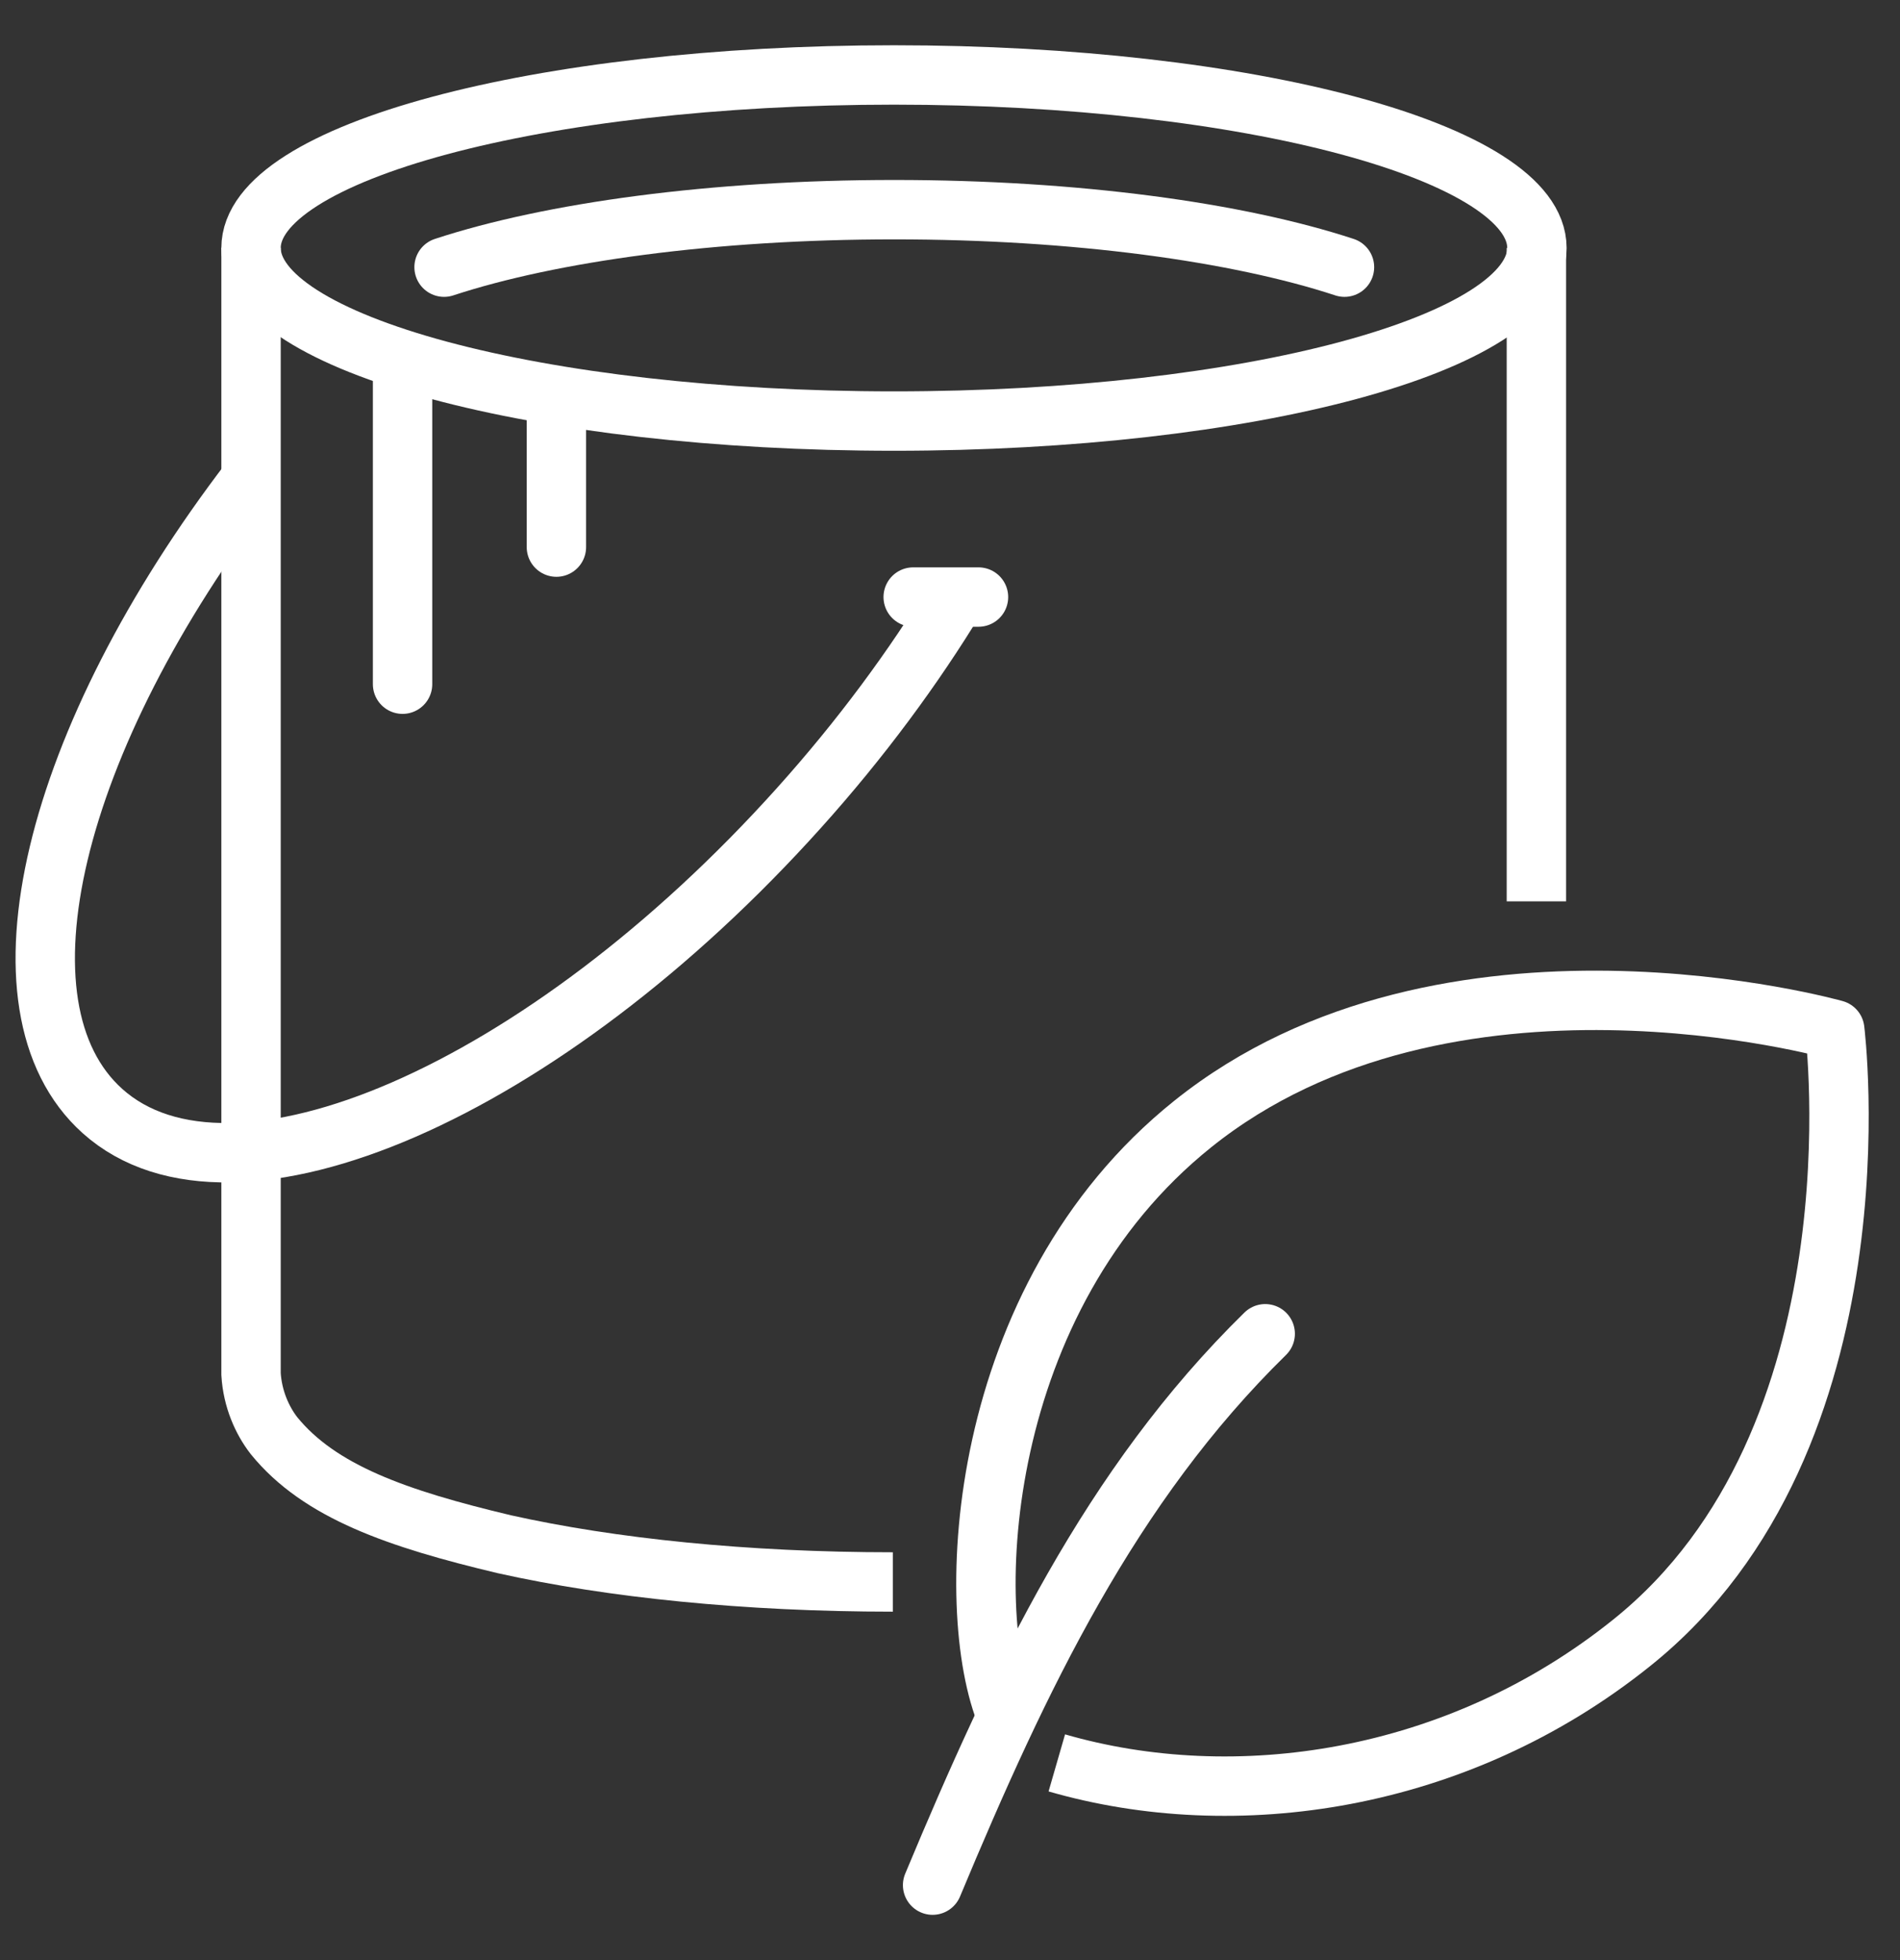
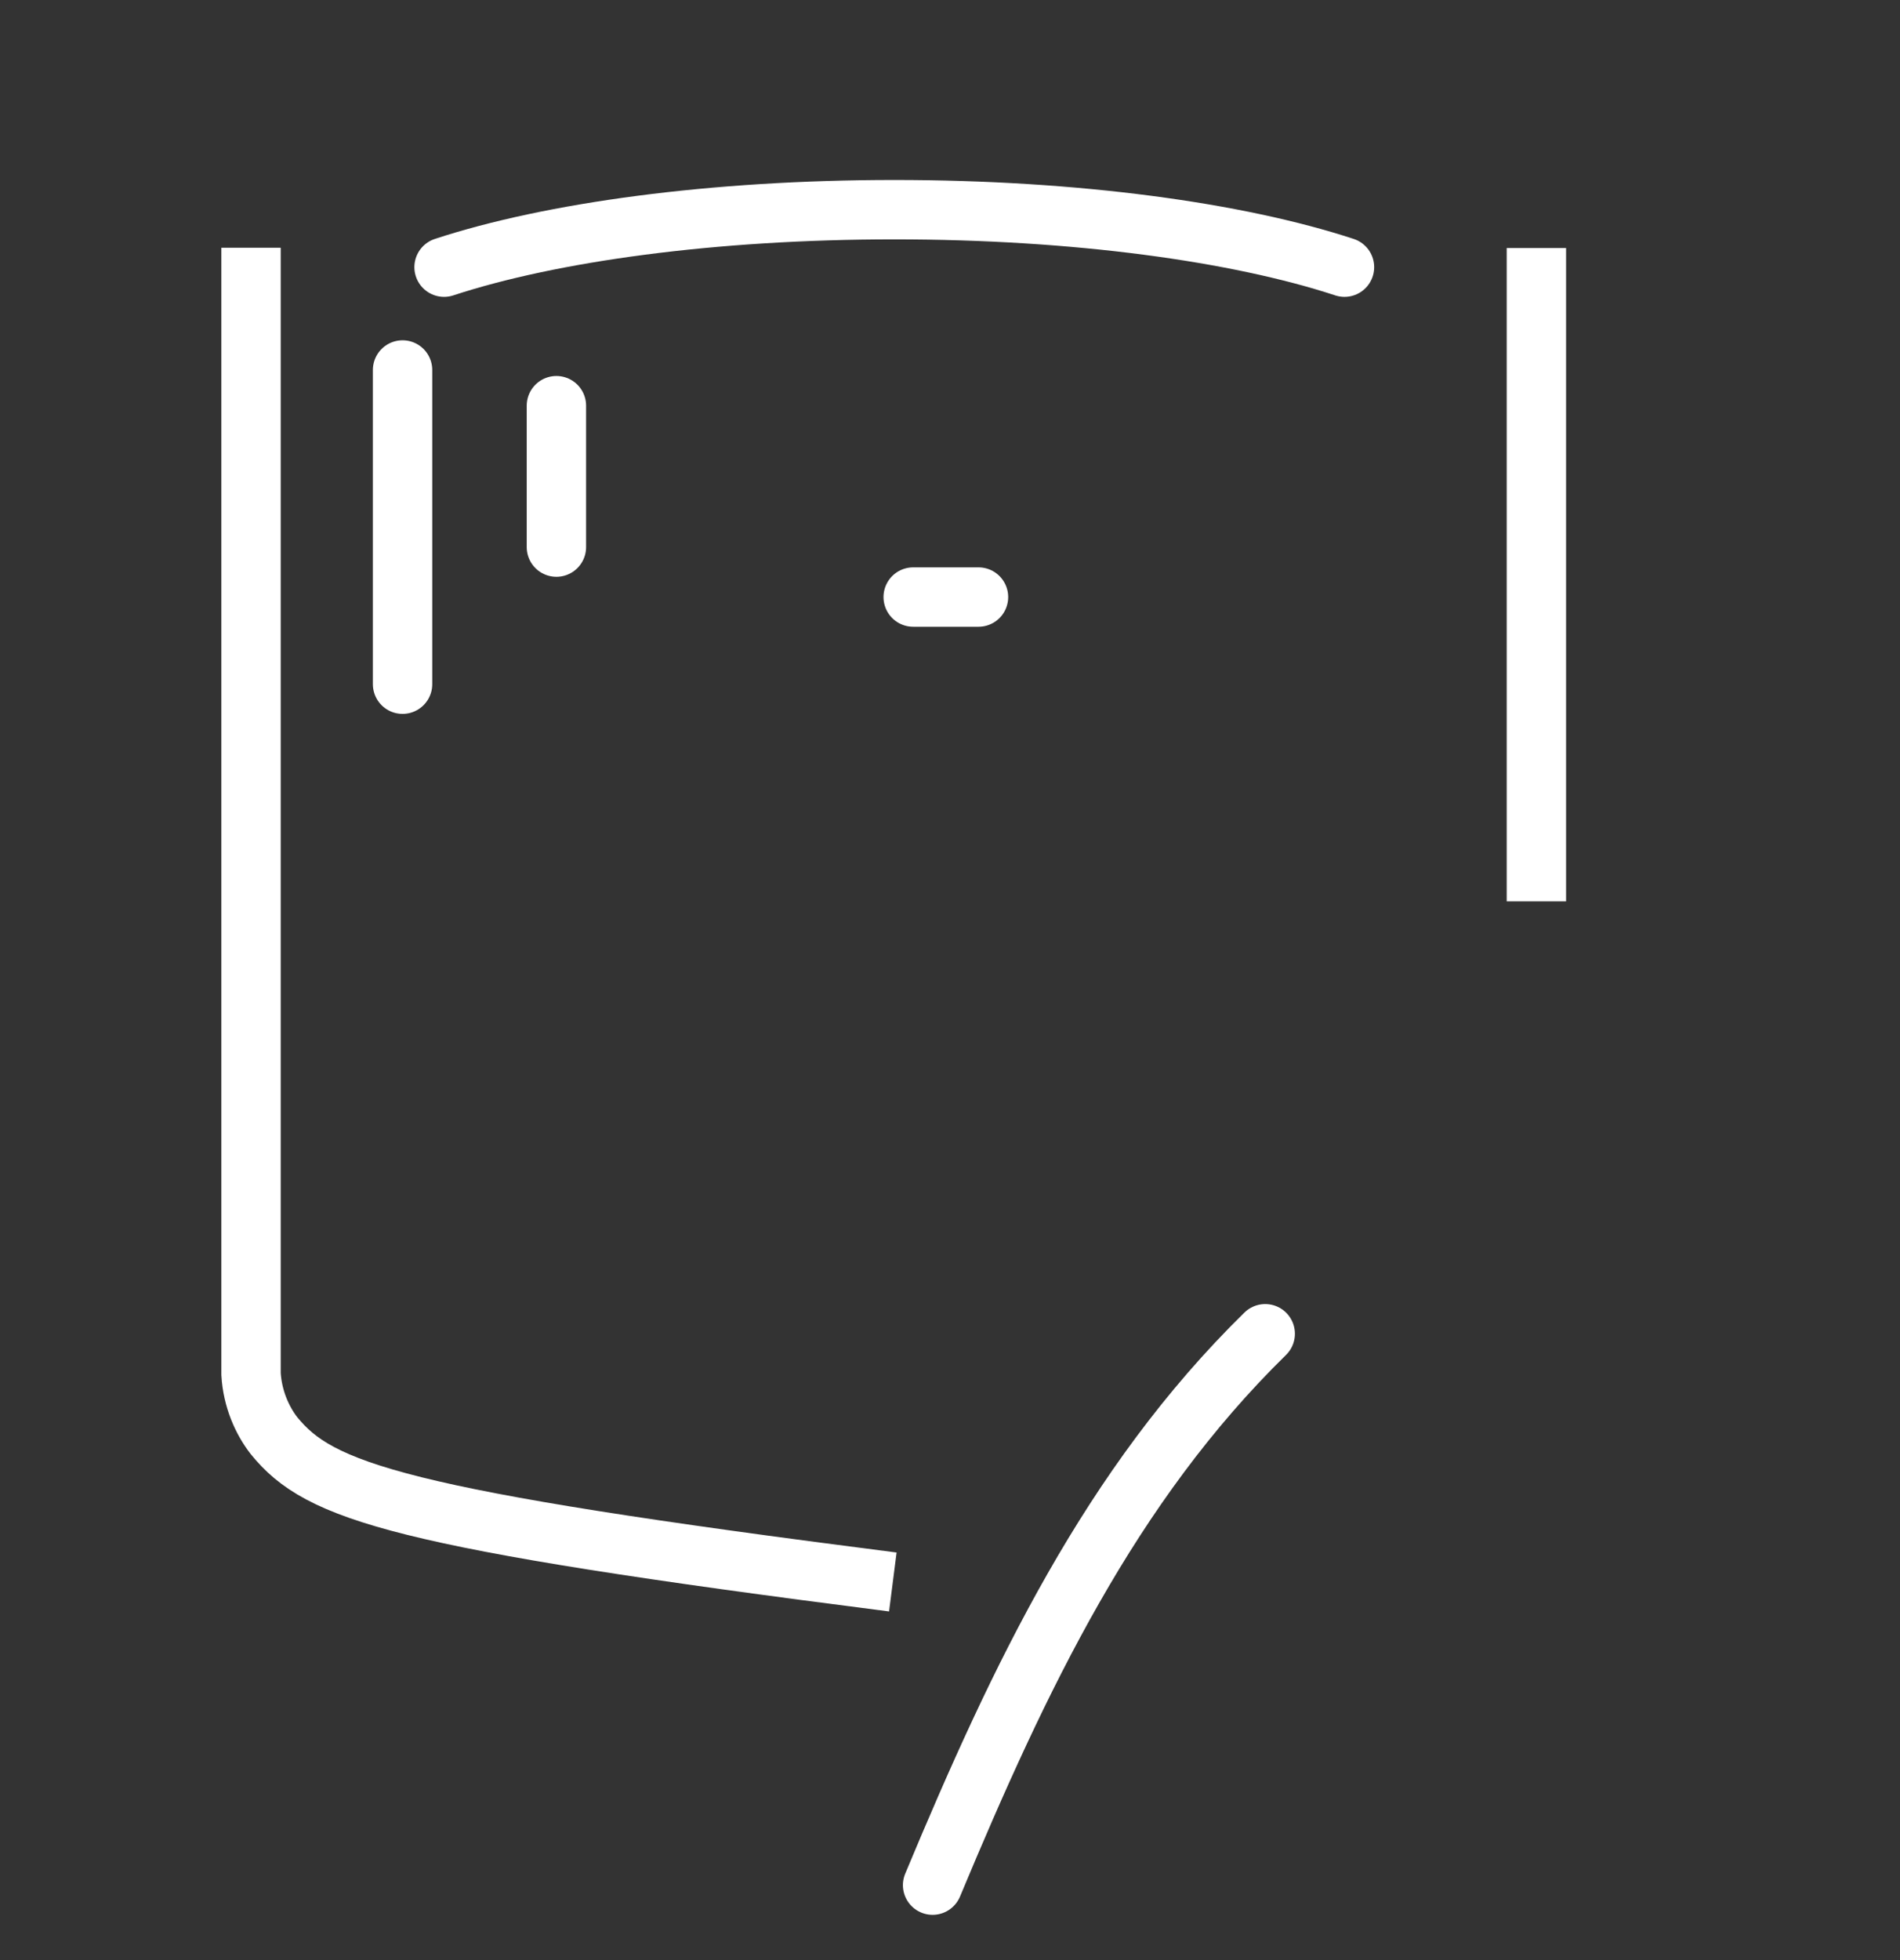
<svg xmlns="http://www.w3.org/2000/svg" width="32" height="33" viewBox="0 0 32 33" fill="none">
  <rect x="0" y="0" width="32" height="33" fill="#333333" stroke="none" />
-   <path d="M25.885 4.175C25.885 5.784 21.041 7.089 15.057 7.089C9.073 7.089 4.228 5.784 4.228 4.175C4.228 2.567 9.073 1.262 15.057 1.262C21.041 1.262 25.885 2.567 25.885 4.175Z" stroke="white" />
  <path d="M6.78 6.229V11.519" stroke="white" stroke-linecap="round" />
  <path d="M9.371 6.83V9.211" stroke="white" stroke-linecap="round" />
-   <path d="M16.108 10.052C15.389 11.235 14.5 12.442 13.453 13.606C9.161 18.382 3.911 20.665 1.725 18.705C-0.23 16.95 0.885 12.432 4.224 8.072" stroke="white" stroke-miterlimit="10" />
-   <path d="M17.799 29.68C20.791 30.545 24.536 30.022 27.484 27.656C31.767 24.224 30.901 17.336 30.901 17.336C30.901 17.336 24.365 15.493 20.087 18.925C16.426 21.858 16.196 27.094 16.959 28.903" stroke="white" stroke-linejoin="round" />
  <path d="M15.707 31.738C17.174 28.223 18.704 25.006 21.309 22.455" stroke="white" stroke-linecap="round" stroke-linejoin="round" />
  <path d="M15.38 10.052H16.48" stroke="white" stroke-linecap="round" />
  <path d="M25.876 4.176V15.175" stroke="white" />
-   <path d="M15.037 26.634C12.564 26.634 10.295 26.4 8.496 25.999C6.687 25.569 5.382 25.114 4.615 24.171C4.414 23.912 4.253 23.55 4.228 23.134V4.171" stroke="white" />
+   <path d="M15.037 26.634C6.687 25.569 5.382 25.114 4.615 24.171C4.414 23.912 4.253 23.55 4.228 23.134V4.171" stroke="white" />
  <path d="M22.644 4.498C20.845 3.907 18.117 3.53 15.062 3.53C12.006 3.53 9.278 3.907 7.479 4.498" stroke="white" stroke-linecap="round" />
</svg>